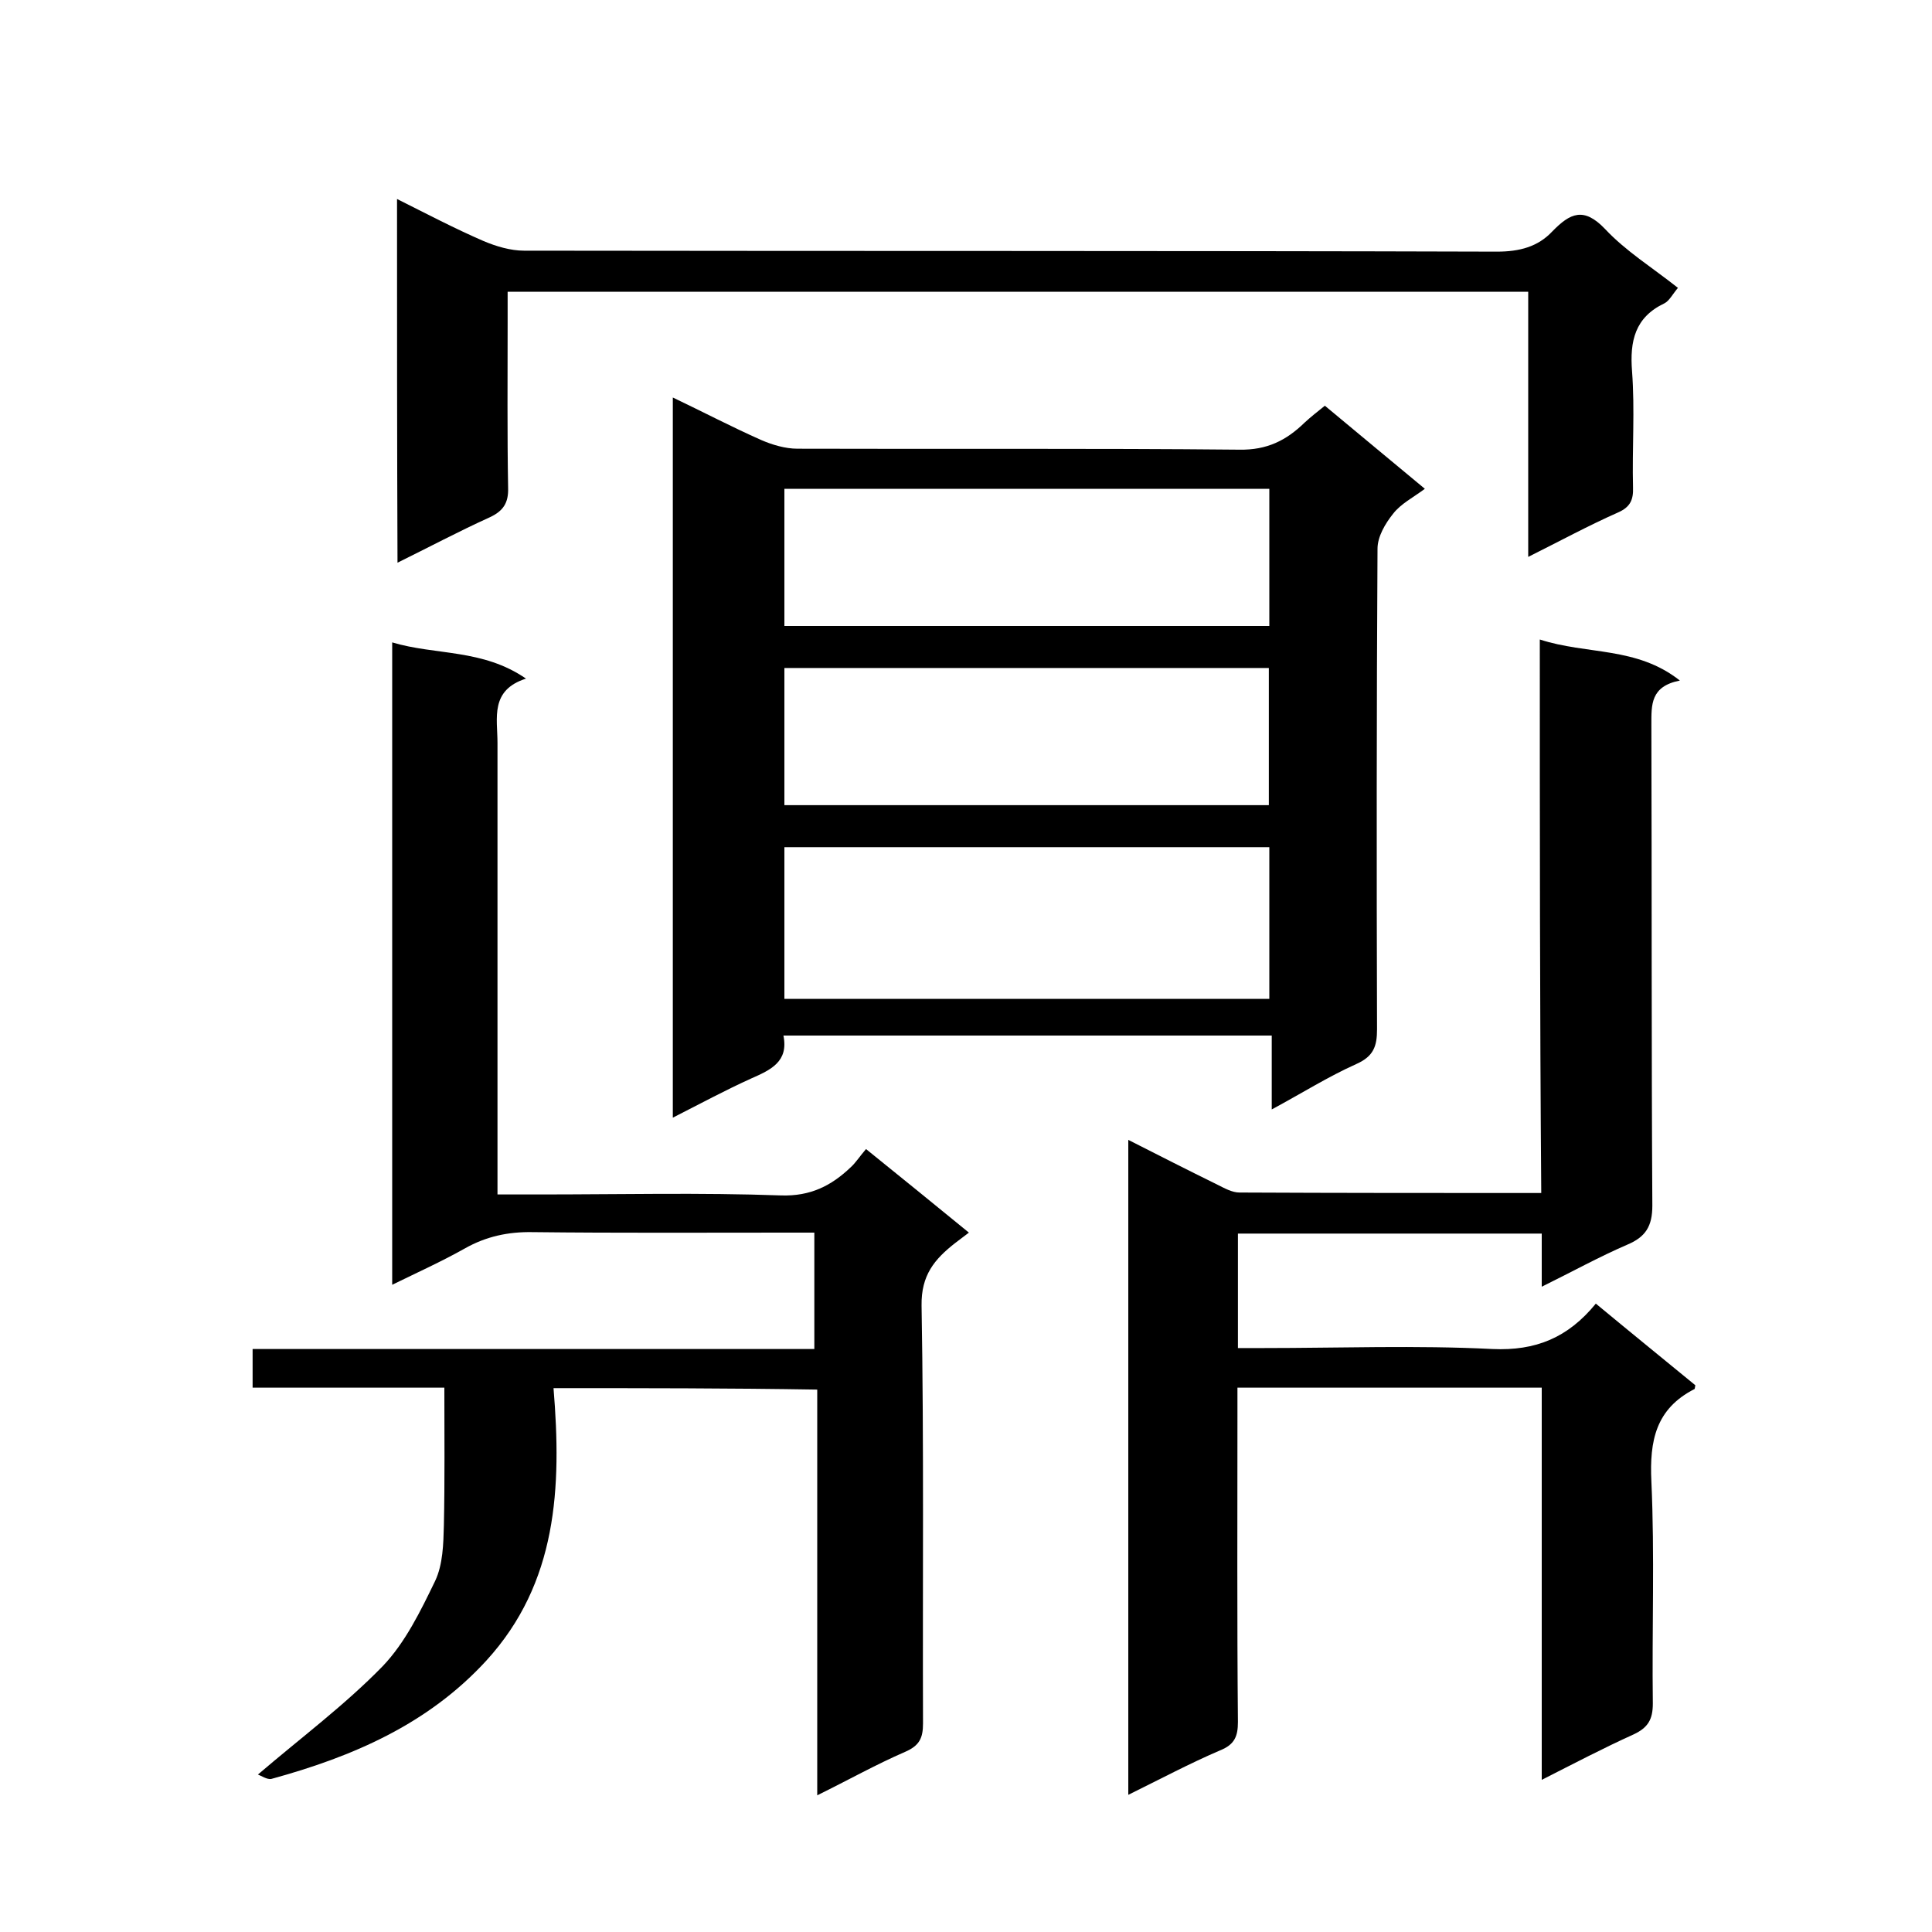
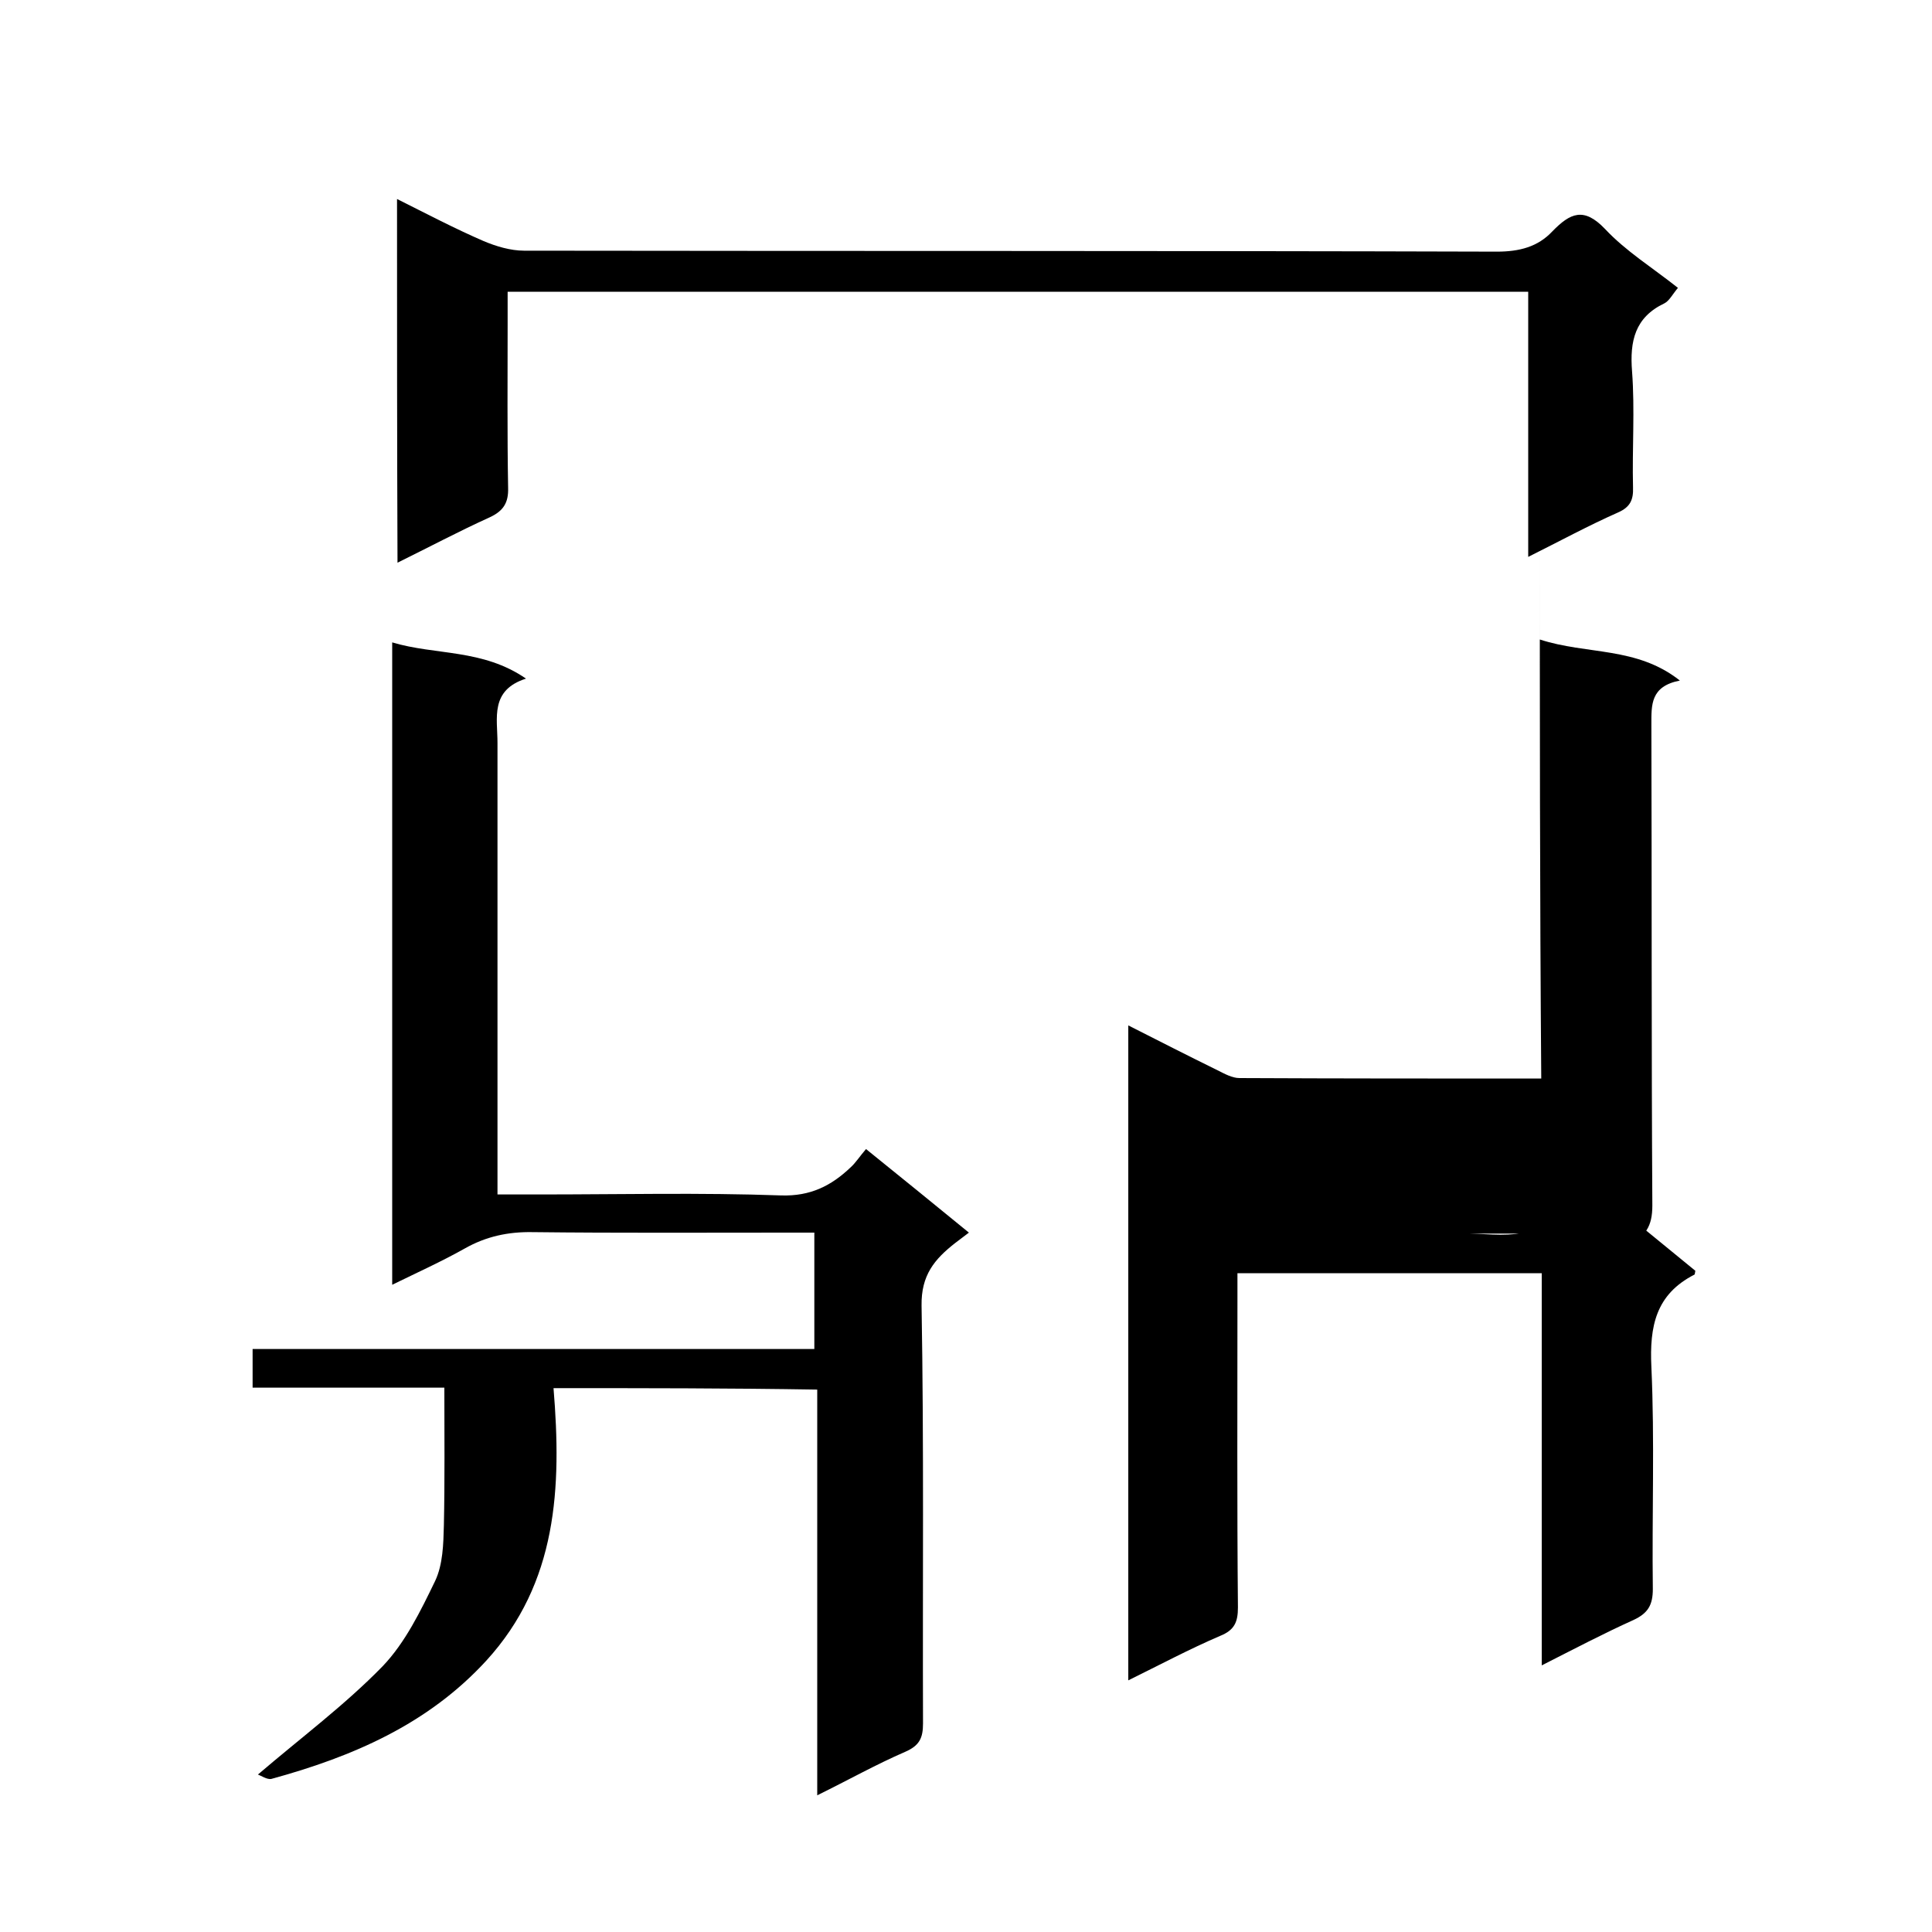
<svg xmlns="http://www.w3.org/2000/svg" enable-background="new 0 0 400 400" viewBox="0 0 400 400">
-   <path d="m139.3 82.3c6.3 3 12.2 6.1 18.3 8.8 2.3 1 5 1.8 7.5 1.8 30.5.1 61-.1 91.5.2 5.7.1 9.7-1.9 13.5-5.6 1.3-1.2 2.7-2.3 4.2-3.5 7 5.8 13.8 11.5 20.7 17.2-2.4 1.8-5 3.1-6.6 5.2-1.6 2-3.2 4.7-3.2 7.2-.2 33.2-.2 66.3-.1 99.5 0 3.5-.7 5.6-4.3 7.2-5.8 2.6-11.2 6-17.5 9.4 0-5.5 0-10.2 0-15.3-33.9 0-67.3 0-101.1 0 1.1 5.4-2.6 7.1-6.7 8.9-5.3 2.4-10.5 5.2-16.2 8.1 0-49.9 0-99.1 0-149.1zm123.5 93.1c-33.8 0-67.1 0-100.4 0v31.4h100.4c0-10.6 0-20.8 0-31.4zm-100.4-74.2v28.4h100.4c0-9.7 0-18.9 0-28.4-33.6 0-66.8 0-100.4 0zm100.3 65.5c0-9.6 0-19 0-28.4-33.7 0-67 0-100.3 0v28.4z" />
-   <path d="m318.8 132.4c9.8 3.2 20 1.4 29 8.5-6.1 1.2-5.9 5-5.9 9.2.1 33.2 0 66.3.2 99.5 0 4.3-1.4 6.5-5.2 8.1-5.8 2.5-11.4 5.6-17.7 8.7 0-3.9 0-7.3 0-11-21.2 0-41.9 0-62.9 0v23.7h5.2c15.8 0 31.7-.6 47.5.2 8.9.4 15.6-2.3 21.4-9.4 7 5.8 13.9 11.4 20.6 16.9-.1.5-.1.8-.2.8-8 4.1-9.3 10.7-8.9 19.1.7 15.3.1 30.7.3 46 0 3.3-1 5-4 6.4-6.2 2.8-12.3 6-19 9.4 0-27.5 0-54.2 0-81.2-21.1 0-41.7 0-63 0v5.2c0 21.3-.1 42.7.1 64 0 3-.7 4.7-3.7 5.9-6.3 2.7-12.3 5.9-19 9.2 0-45.7 0-90.5 0-135.6 6.3 3.2 12.4 6.3 18.5 9.3 1.4.7 3 1.6 4.5 1.6 20.6.1 41.3.1 62.5.1-.3-38-.3-75.7-.3-114.6z" />
+   <path d="m318.8 132.4c9.8 3.2 20 1.4 29 8.5-6.1 1.2-5.9 5-5.9 9.2.1 33.2 0 66.3.2 99.5 0 4.3-1.4 6.5-5.2 8.1-5.8 2.5-11.4 5.6-17.7 8.7 0-3.9 0-7.3 0-11-21.2 0-41.9 0-62.9 0h5.2c15.8 0 31.7-.6 47.5.2 8.9.4 15.6-2.3 21.4-9.4 7 5.8 13.9 11.4 20.6 16.9-.1.5-.1.8-.2.8-8 4.1-9.3 10.7-8.9 19.1.7 15.3.1 30.7.3 46 0 3.3-1 5-4 6.4-6.2 2.8-12.3 6-19 9.4 0-27.5 0-54.2 0-81.2-21.1 0-41.7 0-63 0v5.2c0 21.3-.1 42.7.1 64 0 3-.7 4.7-3.7 5.9-6.3 2.7-12.3 5.9-19 9.2 0-45.7 0-90.5 0-135.6 6.3 3.2 12.4 6.3 18.5 9.3 1.4.7 3 1.6 4.5 1.6 20.6.1 41.3.1 62.5.1-.3-38-.3-75.7-.3-114.6z" />
  <path d="m114.6 287.4c1.7 20.6.8 40.3-13.9 56.4-12.1 13.2-27.7 19.9-44.5 24.5-.9.2-2.2-.7-2.8-.9 9-7.7 18-14.4 25.8-22.4 4.7-4.9 7.9-11.5 10.9-17.7 1.6-3.4 1.7-7.6 1.8-11.5.2-9.3.1-18.6.1-28.5-13.3 0-26.4 0-39.7 0 0-2.9 0-5.3 0-8h116.3c0-8.1 0-15.8 0-24.1-1.8 0-3.5 0-5.3 0-17.7 0-35.3.1-53-.1-5.1-.1-9.7.9-14.1 3.4-4.8 2.7-9.9 5-15 7.5 0-44.5 0-88.5 0-133 9 2.7 18.7 1.3 27.7 7.5-7.5 2.4-5.9 8.2-5.9 13.3v87.5 6h8.7c16.7 0 33.3-.4 50 .2 6.1.2 10.4-2 14.4-5.8 1.1-1 1.9-2.3 3.2-3.8 7.3 5.9 14.1 11.4 21.3 17.3-1.3 1-2.1 1.6-2.9 2.2-4.2 3.3-7 6.6-6.9 12.9.5 28.8.2 57.6.3 86.5 0 3-.7 4.6-3.7 5.9-6 2.6-11.7 5.8-18.2 9 0-28.3 0-56 0-84-18.2-.3-35.9-.3-54.6-.3z" />
  <path d="m82.2 41.2c6.2 3.1 11.9 6.1 17.9 8.7 2.6 1.1 5.6 2 8.4 2 67.1.1 134.3 0 201.4.2 4.7 0 8.5-1 11.5-4.2 3.7-3.8 6.5-5.1 10.9-.5 4.3 4.6 9.8 8 15.1 12.2-1.1 1.3-1.8 2.7-2.8 3.2-6.1 2.9-7.2 7.8-6.7 14.1.6 8 0 16 .2 24 .1 2.6-.6 4.1-3.1 5.2-6.1 2.7-12 5.9-18.6 9.2 0-18.5 0-36.5 0-54.9-70.5 0-140.6 0-211.3 0v6.6c0 11.3-.1 22.7.1 34 .1 3.1-1 4.8-3.8 6.1-6.4 2.9-12.6 6.2-19.1 9.4-.1-25-.1-49.7-.1-75.3z" />
</svg>